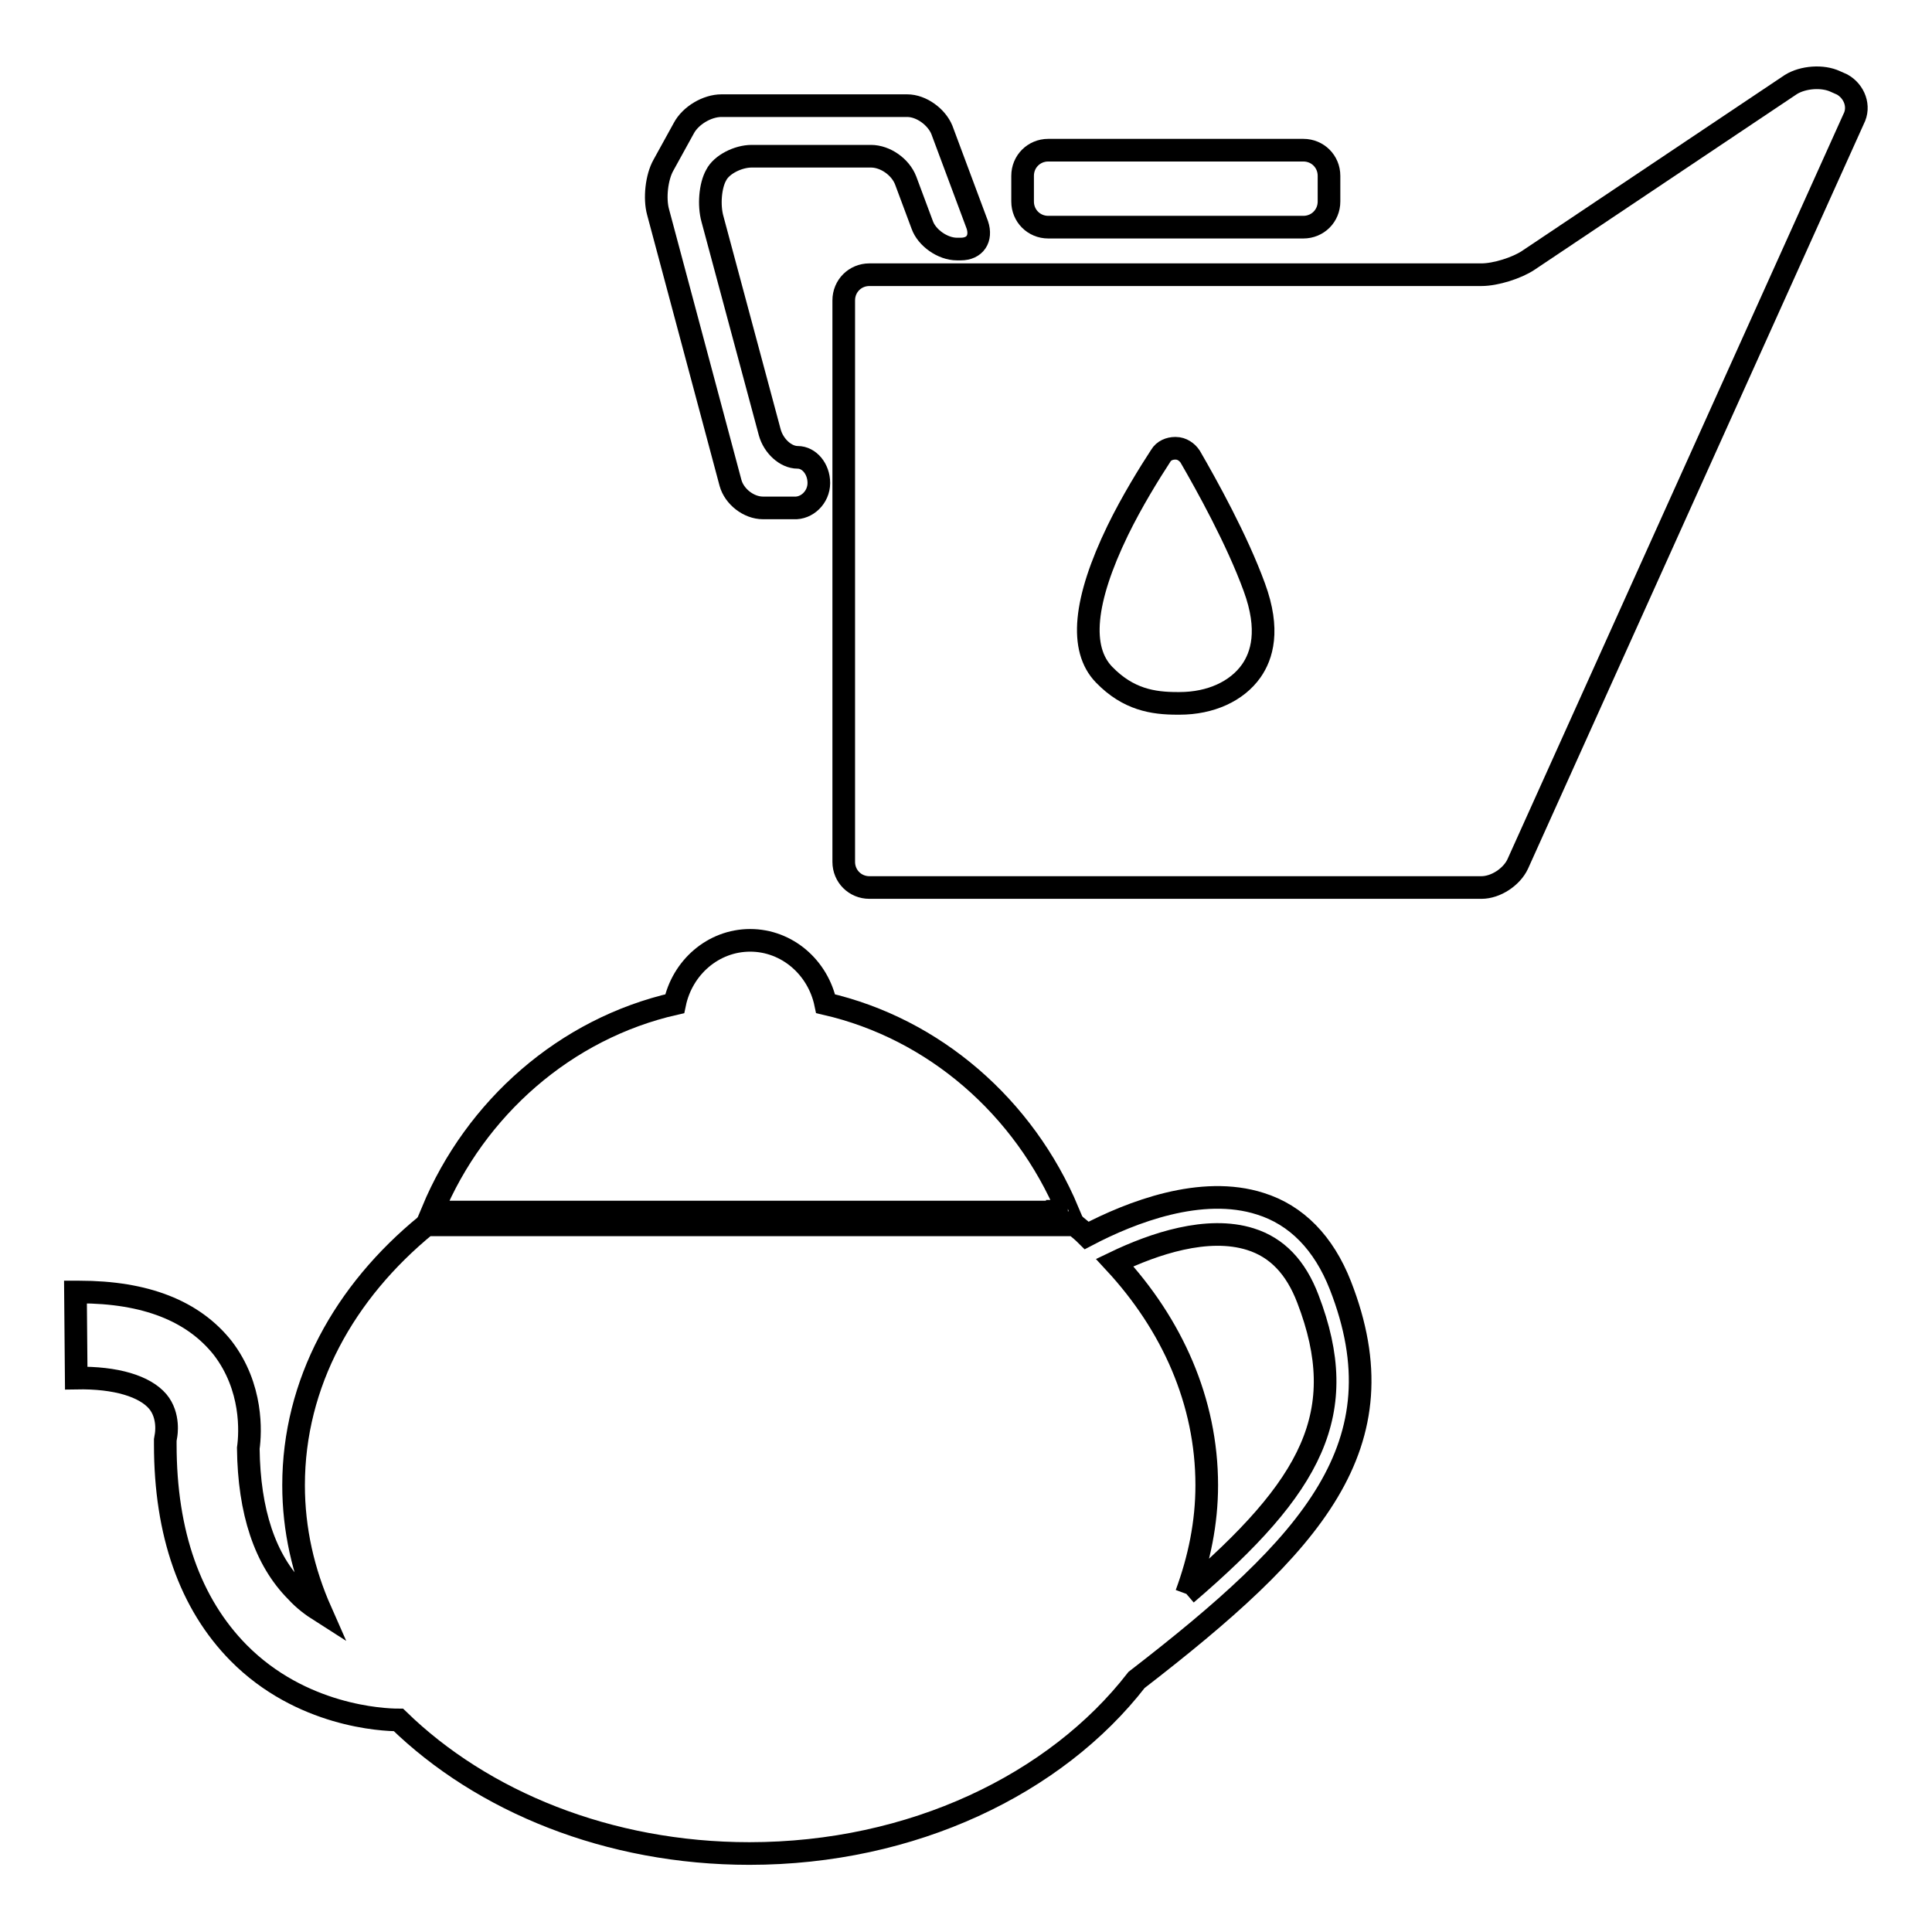
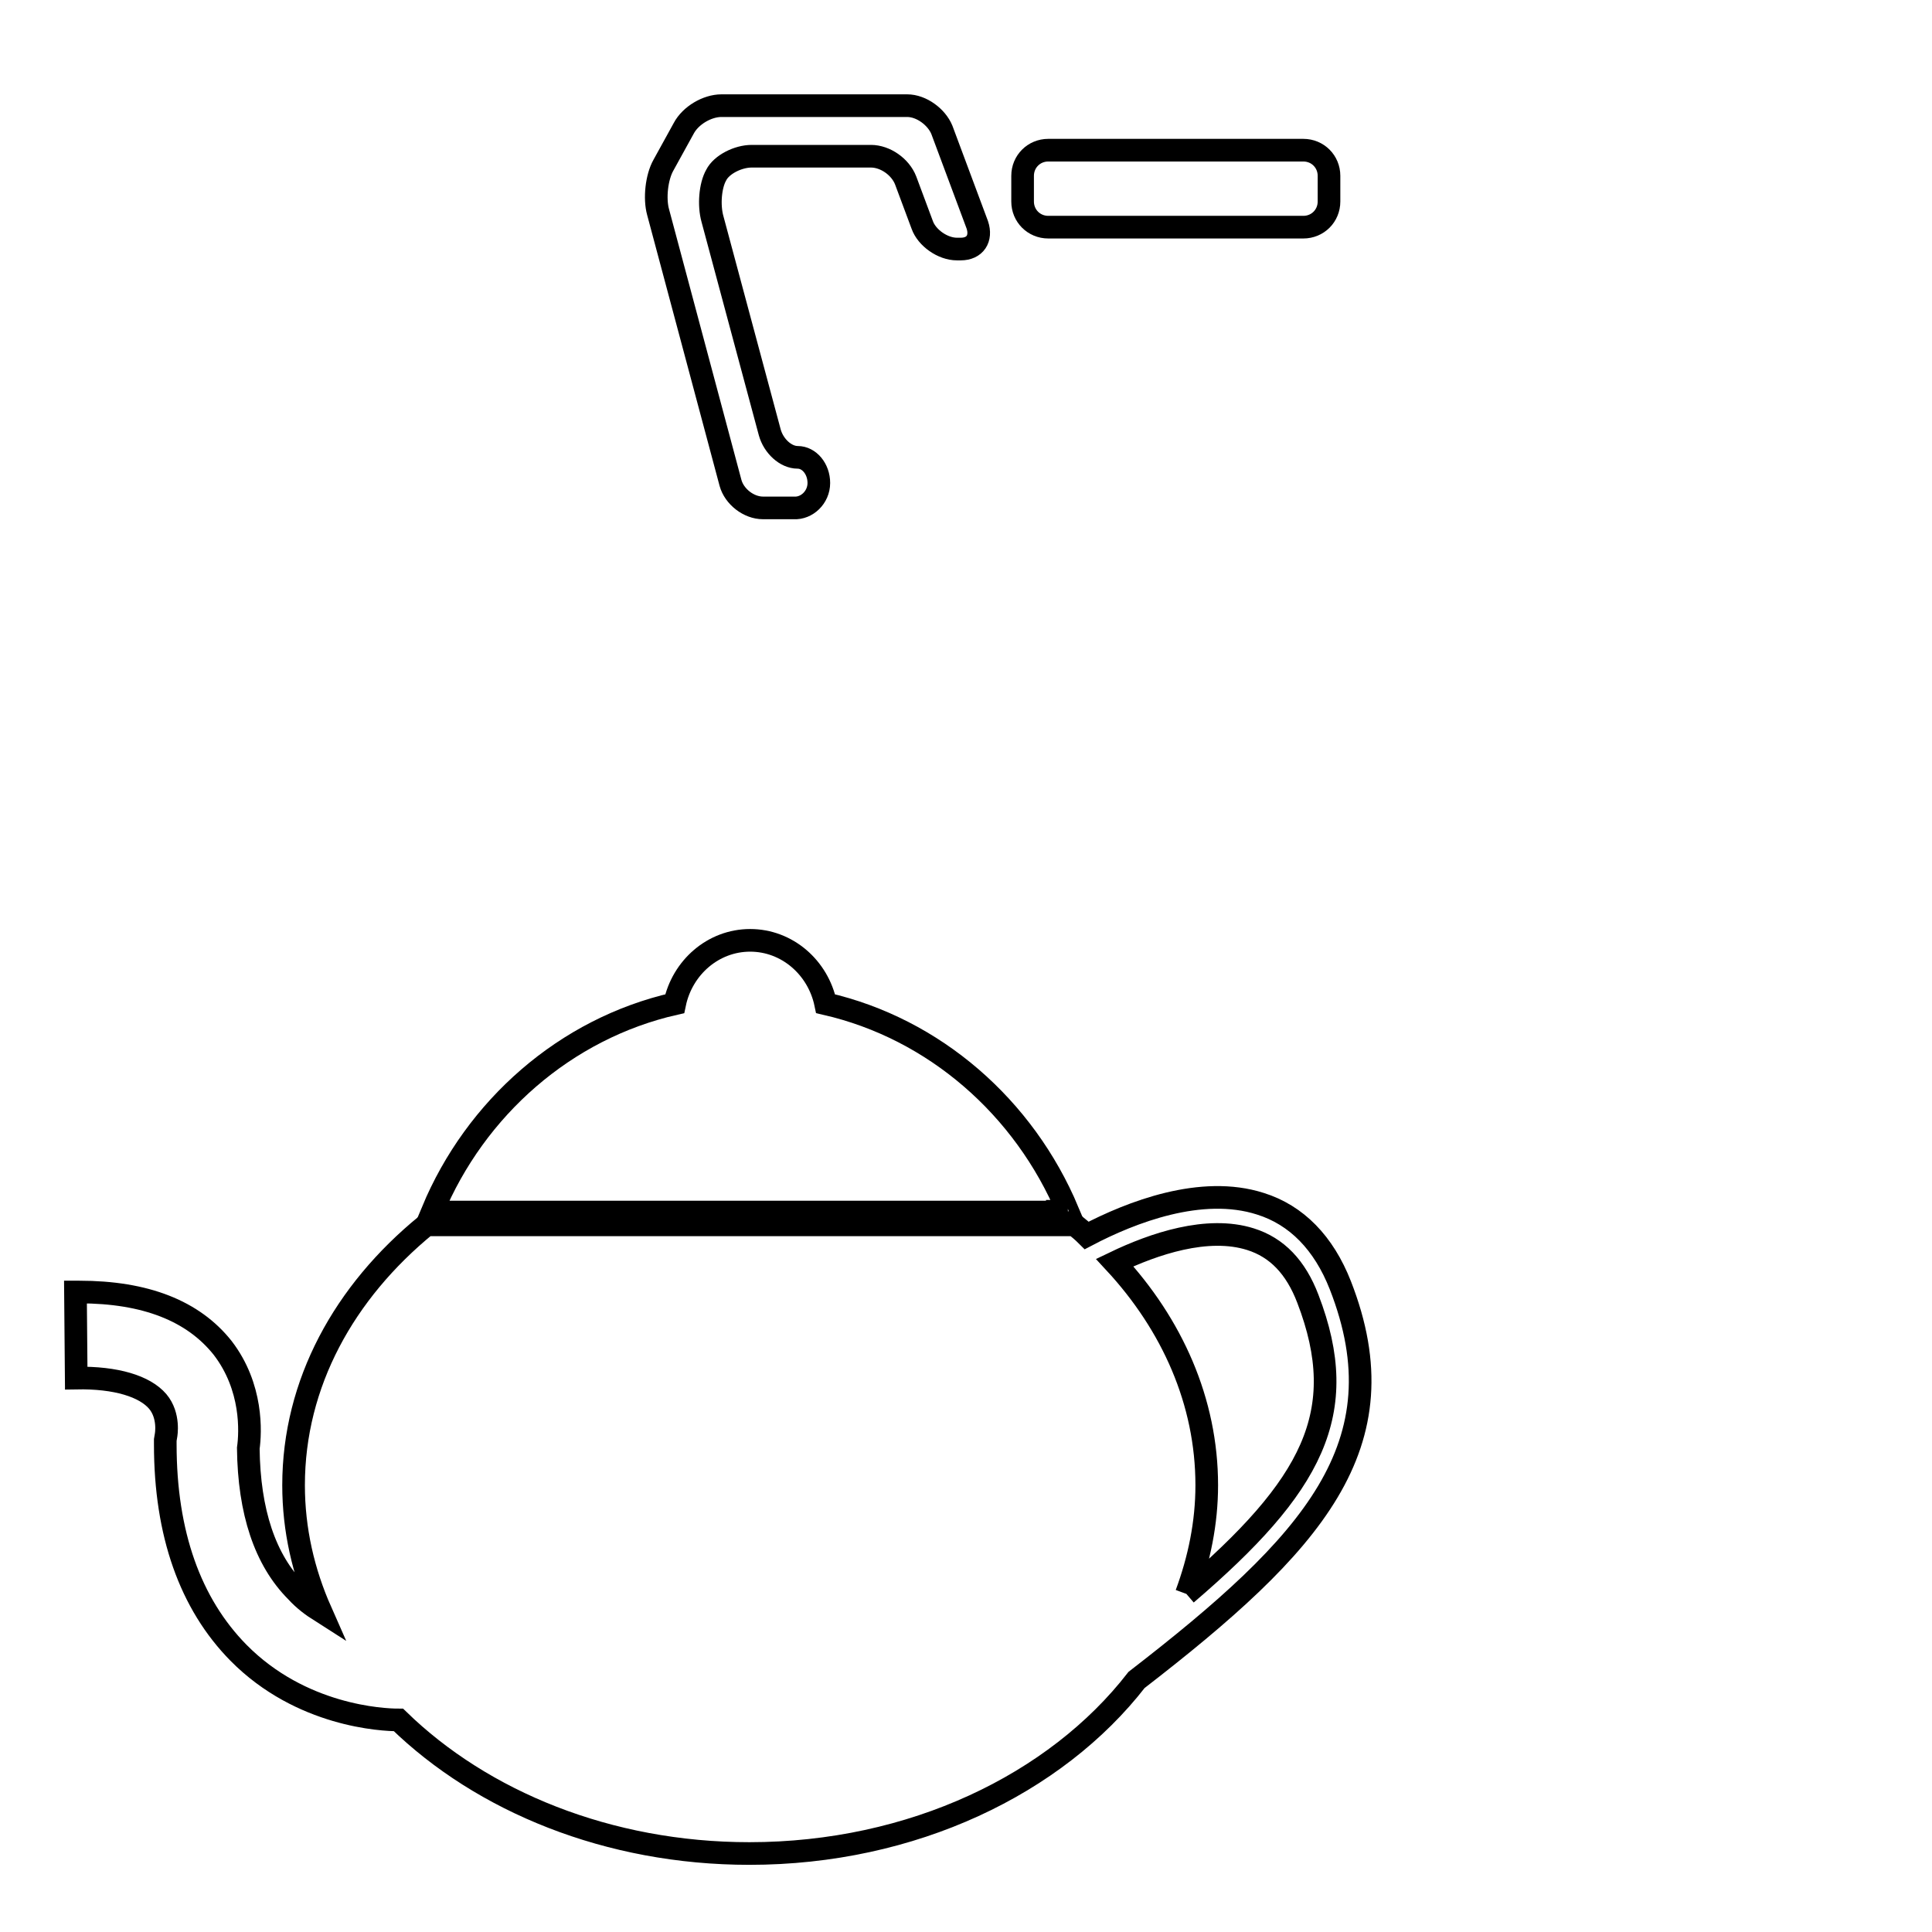
<svg xmlns="http://www.w3.org/2000/svg" version="1.1" x="0px" y="0px" viewBox="0 0 256 256" enable-background="new 0 0 256 256" xml:space="preserve">
  <g>
    <g>
      <path stroke-width="3" fill-opacity="0" stroke="#000000" d="M108.5,64c0-1.9-1.3-3.4-2.8-3.4c-1.6,0-3.2-1.5-3.7-3.3L94.4,29c-0.5-1.8-0.3-4.4,0.5-5.8c0.7-1.4,2.9-2.5,4.7-2.5h15.8c1.9,0,3.9,1.4,4.6,3.2l2.2,5.9c0.6,1.7,2.7,3.2,4.6,3.2h0.5c1.9,0,2.8-1.4,2.2-3.2l-4.7-12.6c-0.7-1.7-2.7-3.2-4.6-3.2H95.6c-1.9,0-4.1,1.3-5,3l-2.7,4.9c-0.9,1.6-1.2,4.4-0.7,6.2l9.6,35.9c0.5,1.8,2.4,3.3,4.3,3.3h4.1C106.9,67.4,108.5,65.9,108.5,64L108.5,64z" />
-       <path stroke-width="3" fill-opacity="0" stroke="#000000" d="M165.8,88.9c-1.9,2.7-5.4,4.3-9.5,4.3H156c-3.2,0-6.5-0.5-9.7-3.8c-3.3-3.4-2.7-9.8,1.8-19.1c1.9-3.9,4.2-7.6,5.7-9.9c0.4-0.7,1.2-1,1.9-1h0.1c0.8,0,1.5,0.5,1.9,1.1c2.2,3.8,6.2,11,8.5,17.3C168.3,83.5,167.2,86.9,165.8,88.9L165.8,88.9z M244.1,11.2l-0.9-0.4c-1.7-0.8-4.3-0.6-5.9,0.4l-34.8,23.3c-1.5,1-4.3,1.9-6.2,1.9h-81.1c-1.9,0-3.4,1.5-3.4,3.4v74.4c0,1.9,1.5,3.4,3.4,3.4h81.1c1.9,0,4-1.4,4.8-3.1l44.5-98.7C246.5,14.1,245.7,12.1,244.1,11.2L244.1,11.2z" />
      <path stroke-width="3" fill-opacity="0" stroke="#000000" d="M176.1,26.7c0,1.9-1.5,3.4-3.4,3.4h-33.8c-1.9,0-3.4-1.5-3.4-3.4v-3.4c0-1.9,1.5-3.4,3.4-3.4h33.8c1.9,0,3.4,1.5,3.4,3.4V26.7z" />
      <path stroke-width="3" fill-opacity="0" stroke="#000000" d="M58.6,160.6h81.6c0,0-0.1,0-0.1-0.1h1.4c-5.8-13.8-17.7-24.2-32.1-27.5c-1-4.8-5.1-8.4-10-8.4c-4.9,0-9,3.6-10,8.4c-14.5,3.3-26.4,13.8-32.1,27.5L58.6,160.6C58.7,160.6,58.6,160.6,58.6,160.6" />
      <path stroke-width="3" fill-opacity="0" stroke="#000000" d="M157.2,211.2c1.7-4.6,2.7-9.4,2.7-14.4c0-11.1-4.6-21.3-12.2-29.5c5.2-2.5,12.3-4.9,18-3.1c3.5,1.1,6,3.7,7.6,7.9C179.1,187.2,173.9,196.9,157.2,211.2 M177.6,170.3c-2.2-5.6-5.8-9.3-10.6-10.8c-7.8-2.5-17.1,1.1-23,4.2c-0.5-0.5-1.1-1-1.6-1.4H56.5c-10.9,8.9-17.6,21-17.6,34.5c0,5.9,1.3,11.5,3.6,16.7c-1.1-0.7-2.2-1.5-3.2-2.6c-4.2-4.2-6.3-10.6-6.4-19c0.3-2.1,0.6-8.1-3.4-13.3c-3.9-4.9-10.2-7.4-19-7.4c-0.1,0-0.3,0-0.5,0l0.1,11.4c5.3-0.1,9.1,1.1,10.8,3.1c1.6,1.9,1.1,4.5,1.1,4.5l-0.1,0.6v0.6c0,11.8,3.3,21.1,9.7,27.6c8.3,8.4,19.1,8.9,21.2,8.9c11.1,10.8,27.8,17.7,46.5,17.7c21.6,0,40.6-9.2,51.3-23C173.9,204.6,185.9,191.5,177.6,170.3" />
    </g>
  </g>
</svg>